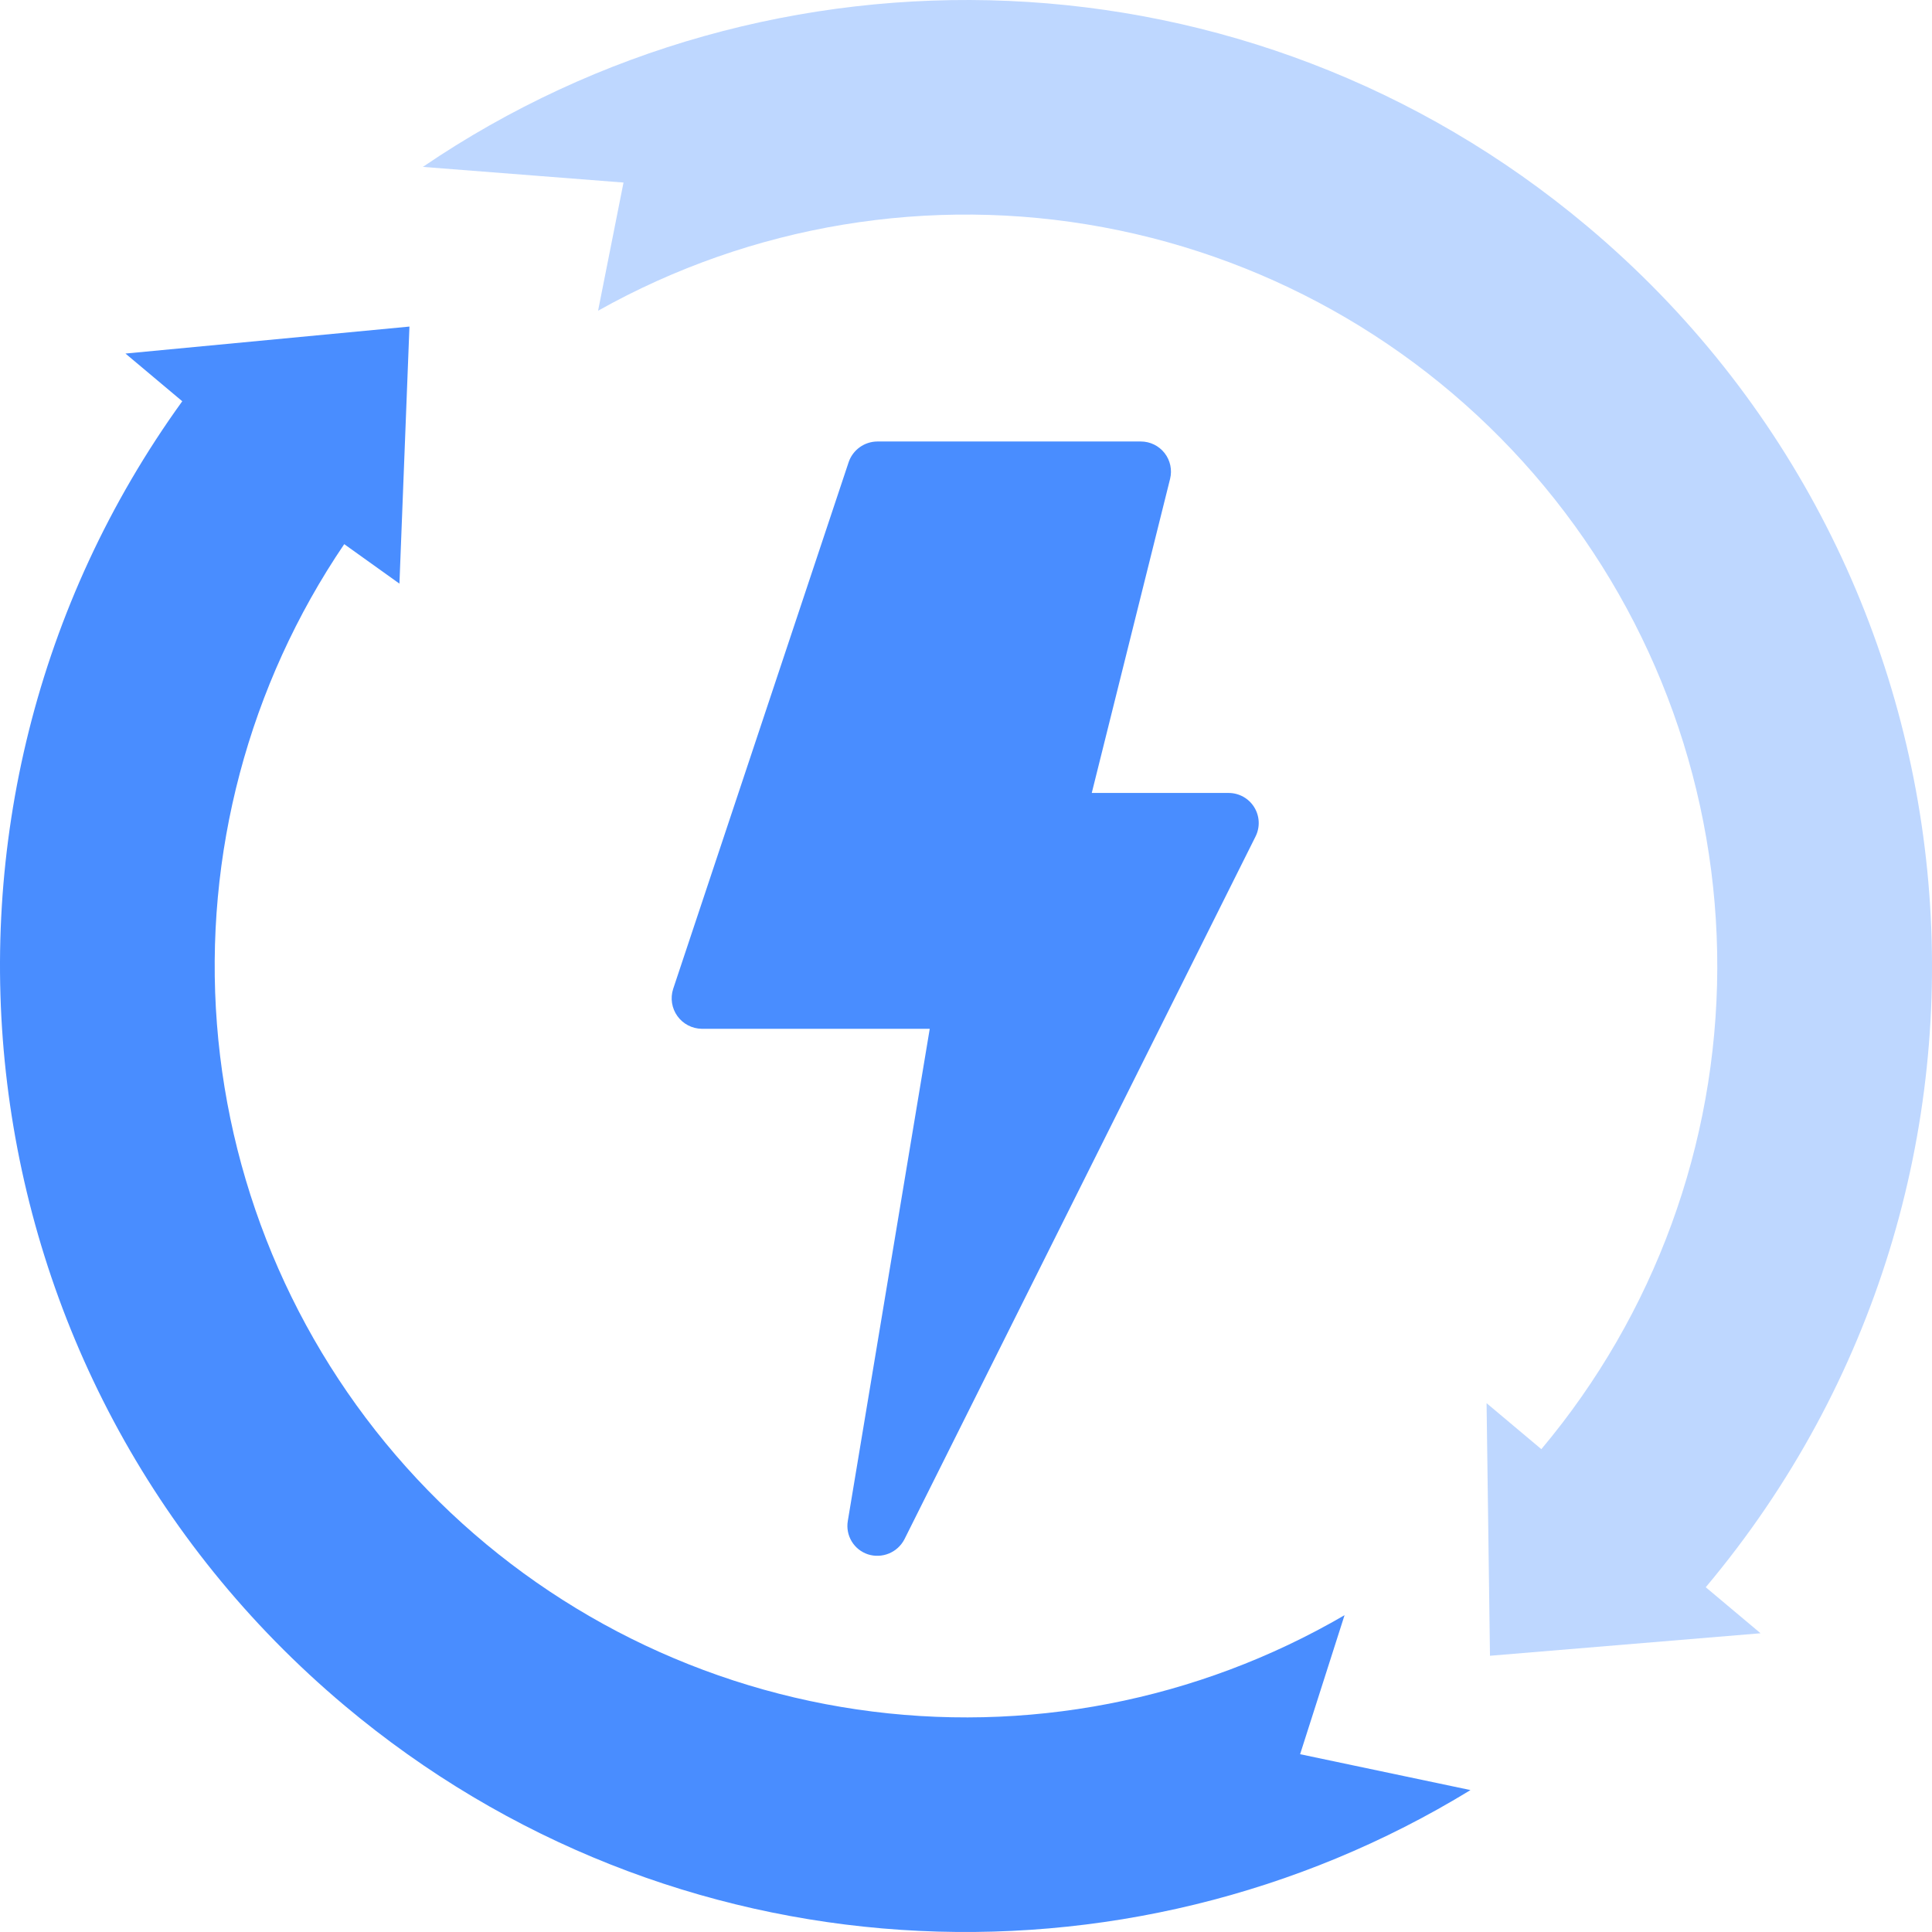
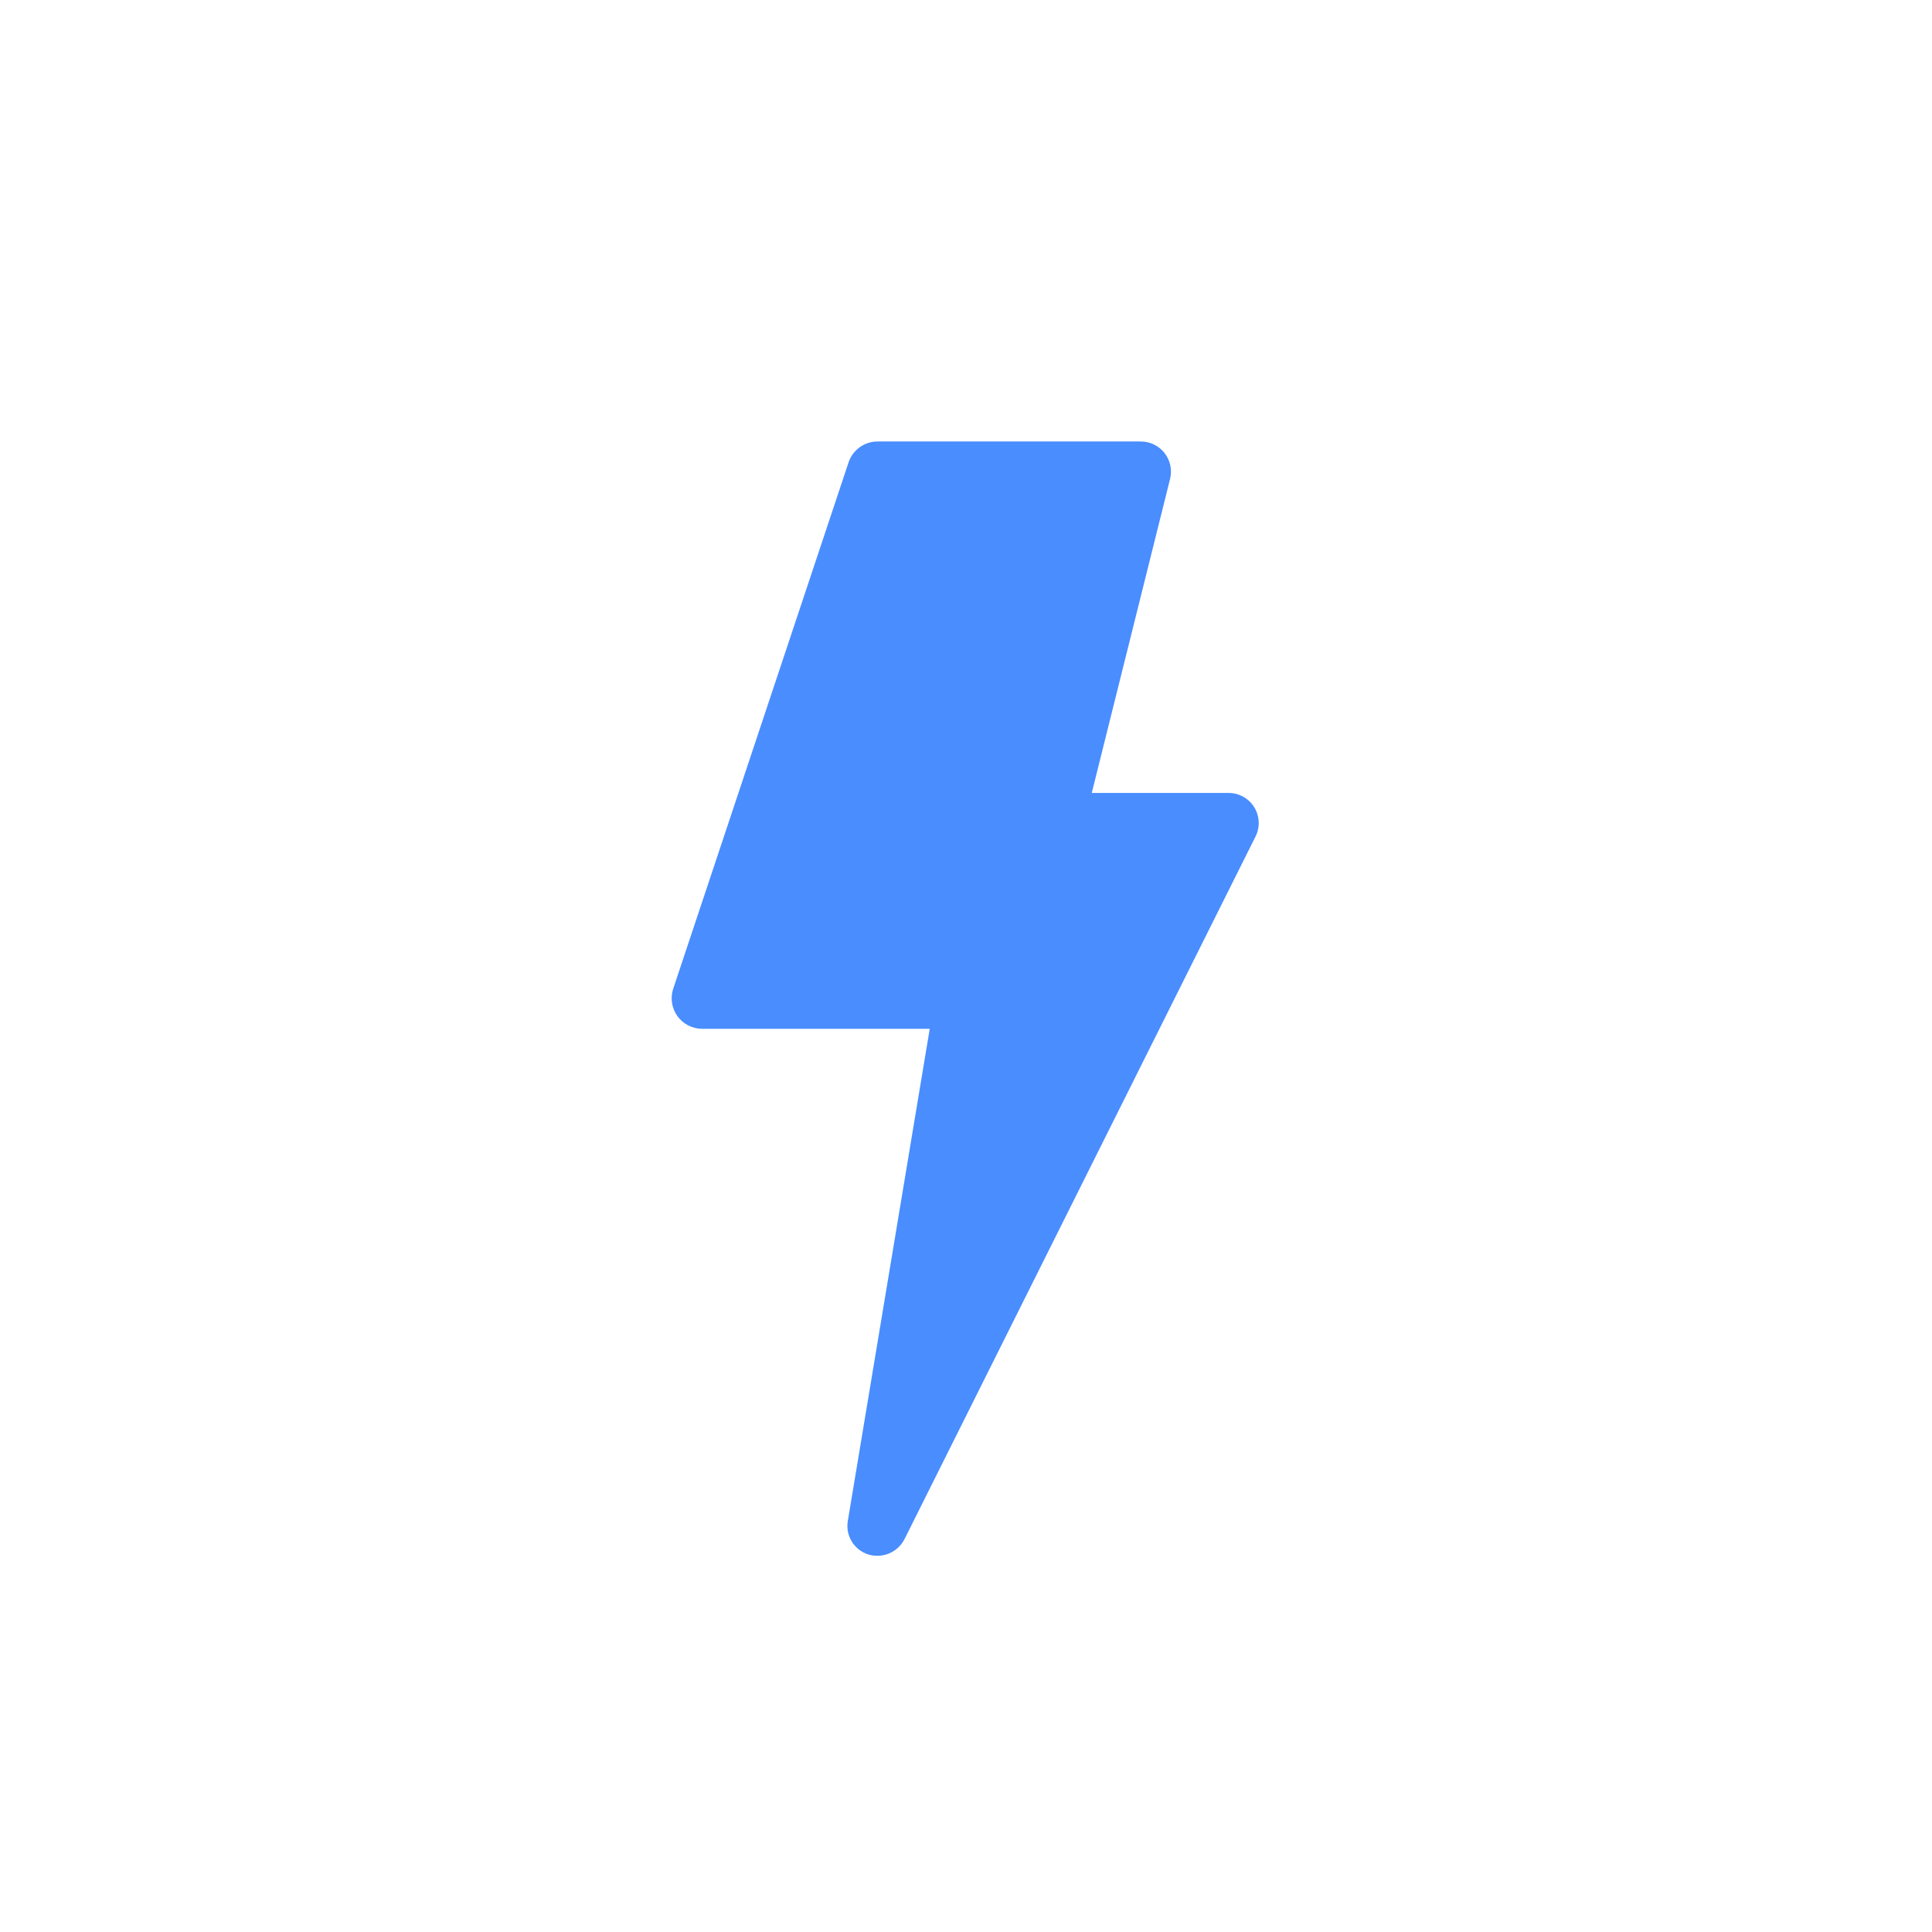
<svg xmlns="http://www.w3.org/2000/svg" width="512" height="512" viewBox="0 0 512 512" fill="none">
  <g clip-path="url(#clip0_1792_3918)">
-     <path d="M344.542 464.882L356.32 428.042C317.318 450.774 271.749 459.579 227.086 453.015C182.422 446.451 141.314 424.908 110.501 391.916C79.687 358.924 60.997 316.442 57.495 271.435C53.992 226.428 65.885 181.566 91.224 144.205L105.855 154.67L108.507 86.545L33.249 93.695L48.301 106.335C-29.498 214.067 -12.014 365.216 91.37 452.04C177.887 524.697 298.375 530.307 389.693 474.388L344.542 464.882Z" fill="#498DFF" />
-     <path d="M452.04 420.635C542.964 312.367 528.904 150.889 420.632 59.964C330.839 -15.445 204.457 -18.637 112.061 44.229L165.237 48.377L158.496 82.347C199.145 59.532 246.51 51.7 292.339 60.215C338.169 68.731 379.559 93.054 409.3 128.948C439.041 164.842 455.247 210.032 455.096 256.646C454.945 303.259 438.445 348.343 408.473 384.043L393.957 371.854L394.86 438.794L466.563 432.83L452.04 420.635Z" fill="#BED7FF" />
    <path d="M230.023 411.92C231.846 412.502 233.817 412.42 235.586 411.688C237.355 410.956 238.808 409.621 239.687 407.92L332.751 221.64C333.349 220.428 333.629 219.084 333.565 217.734C333.501 216.384 333.095 215.073 332.384 213.923C331.674 212.774 330.683 211.824 329.504 211.162C328.325 210.501 326.998 210.151 325.647 210.144H289.327L310.087 126.896C310.376 125.721 310.395 124.495 310.142 123.311C309.888 122.128 309.369 121.017 308.623 120.064C307.877 119.11 306.923 118.339 305.835 117.808C304.748 117.278 303.553 117.001 302.343 117H232.503C230.833 117.011 229.208 117.538 227.85 118.509C226.492 119.48 225.468 120.848 224.919 122.424L178.383 262.104C177.999 263.306 177.902 264.582 178.1 265.828C178.298 267.074 178.785 268.257 179.522 269.281C180.259 270.305 181.226 271.143 182.345 271.726C183.465 272.309 184.705 272.622 185.967 272.64H246.391L224.679 403.064C224.361 404.936 224.726 406.861 225.707 408.487C226.687 410.114 228.219 411.326 230.023 411.92Z" fill="#498DFF" />
  </g>
  <defs>
    <clipPath id="clip0_1792_3918">
      <rect width="512" height="512" fill="white" />
    </clipPath>
  </defs>
</svg>